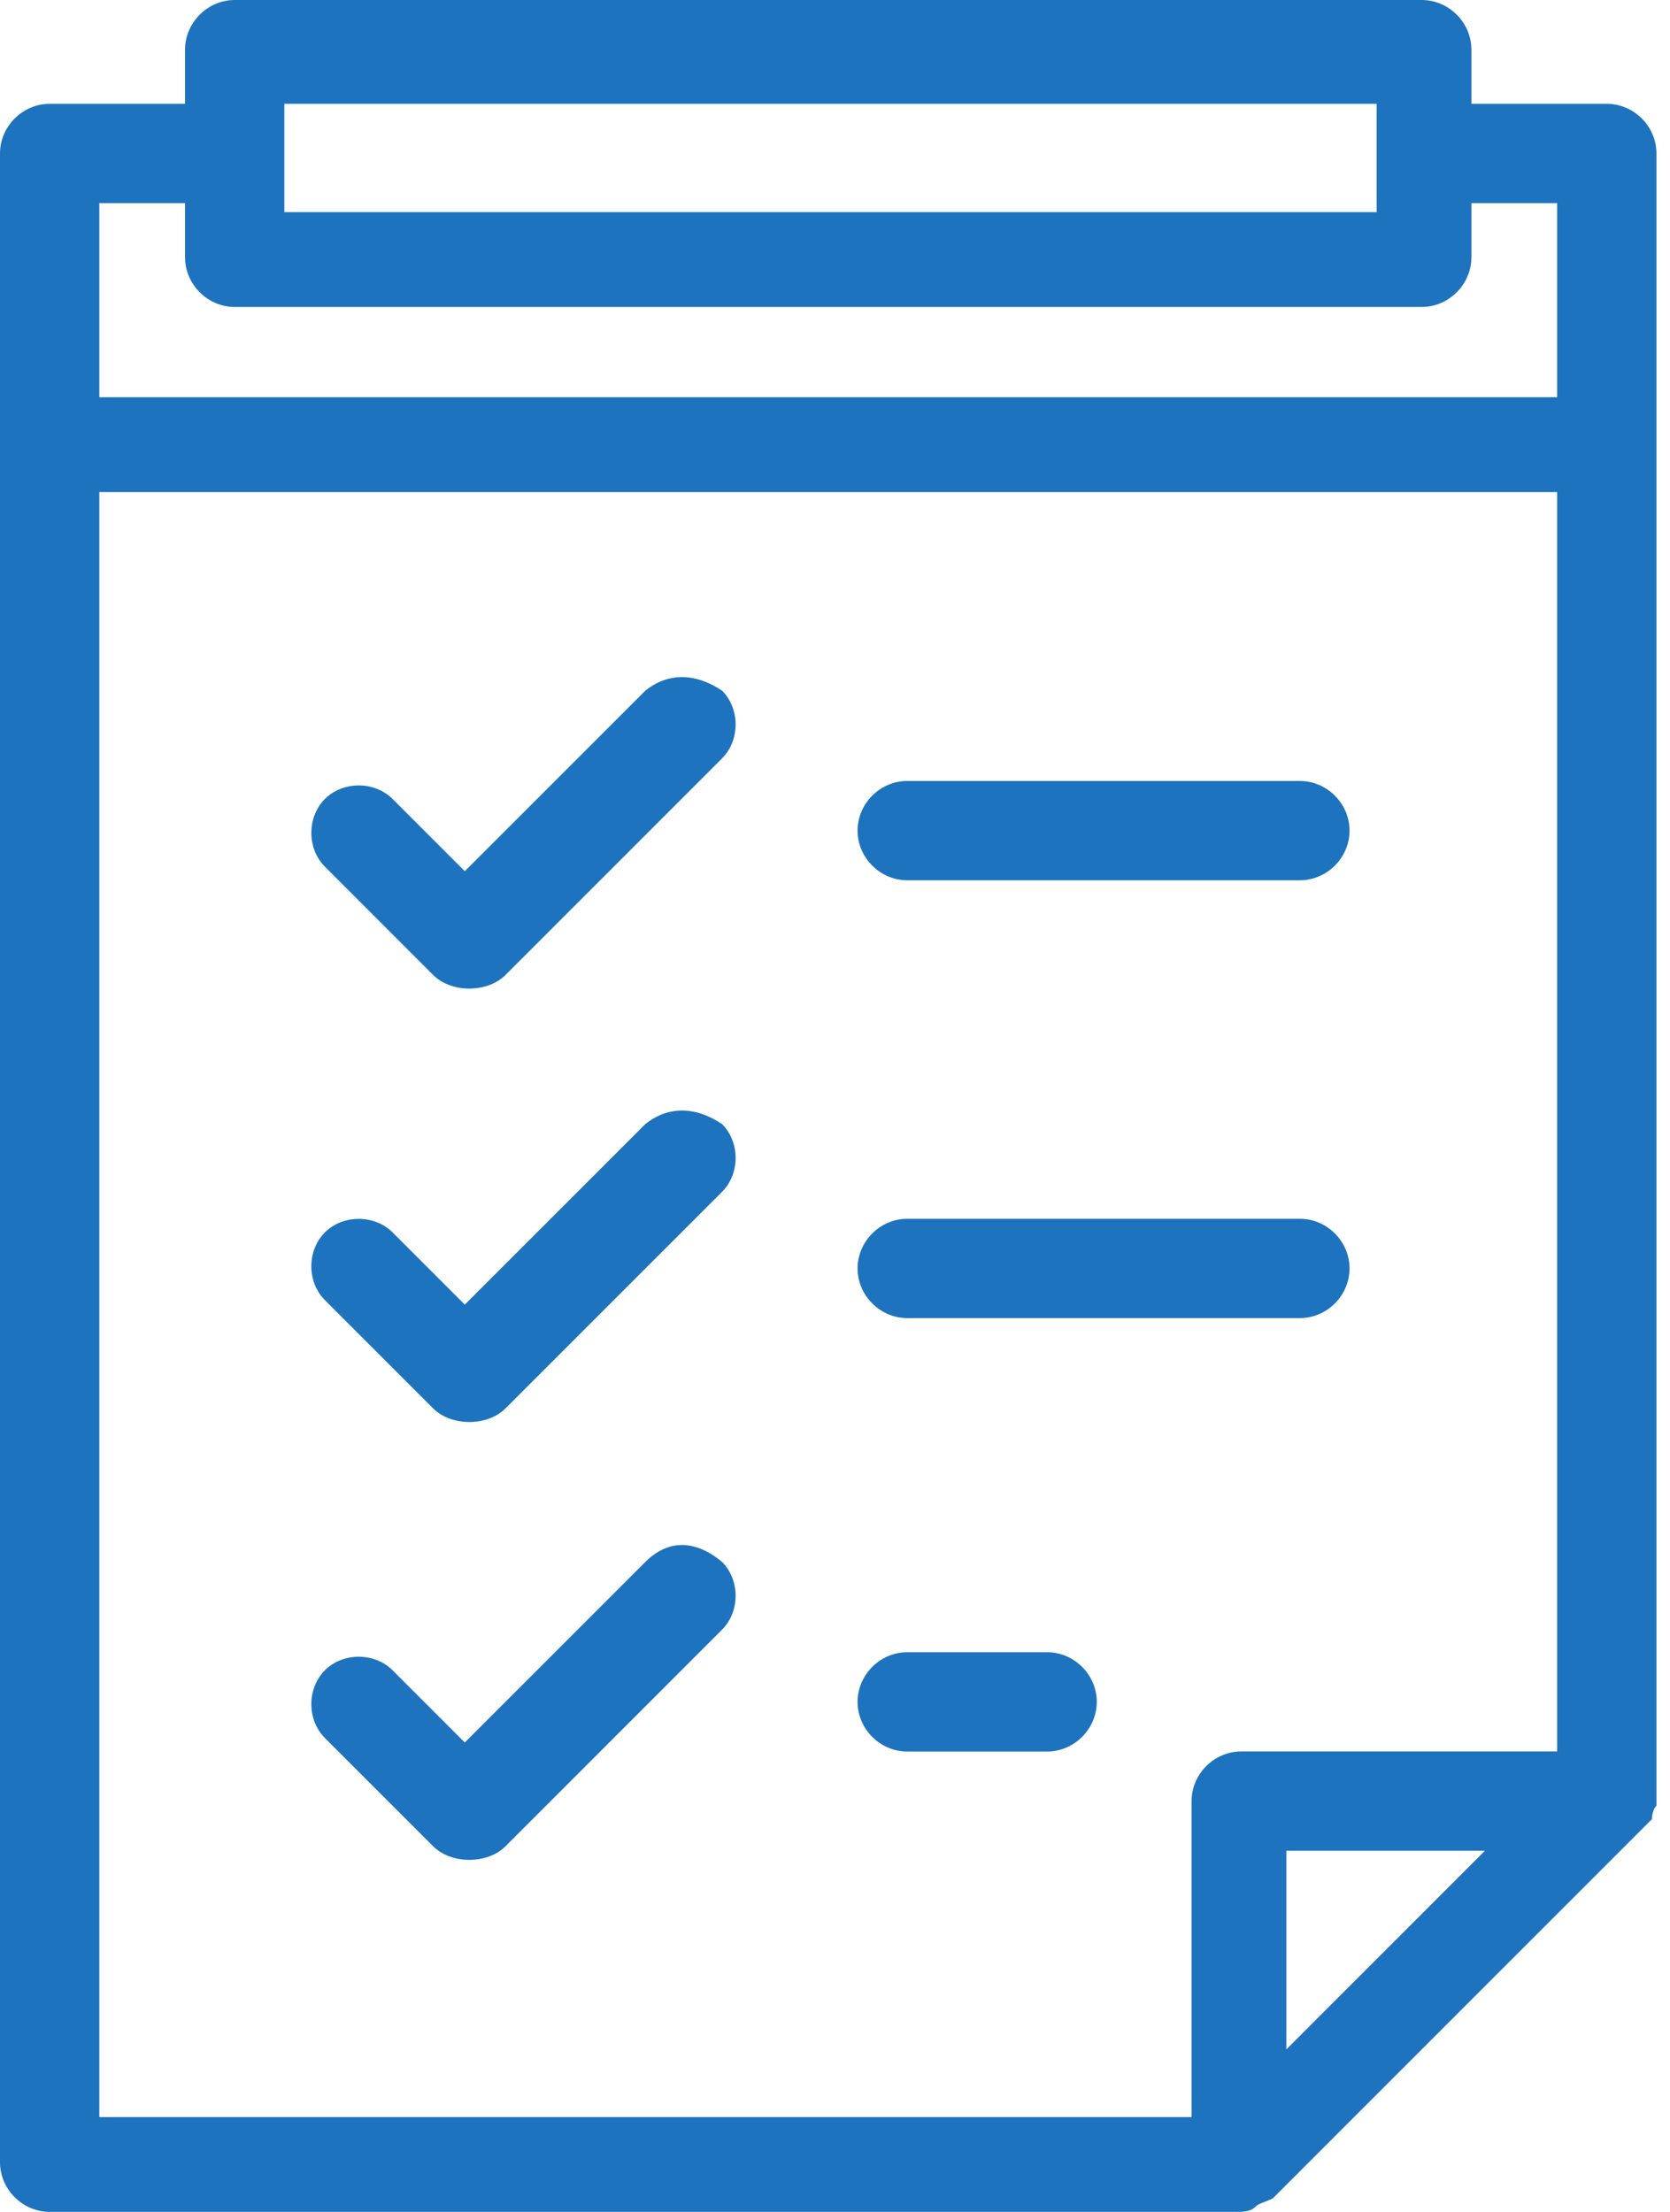
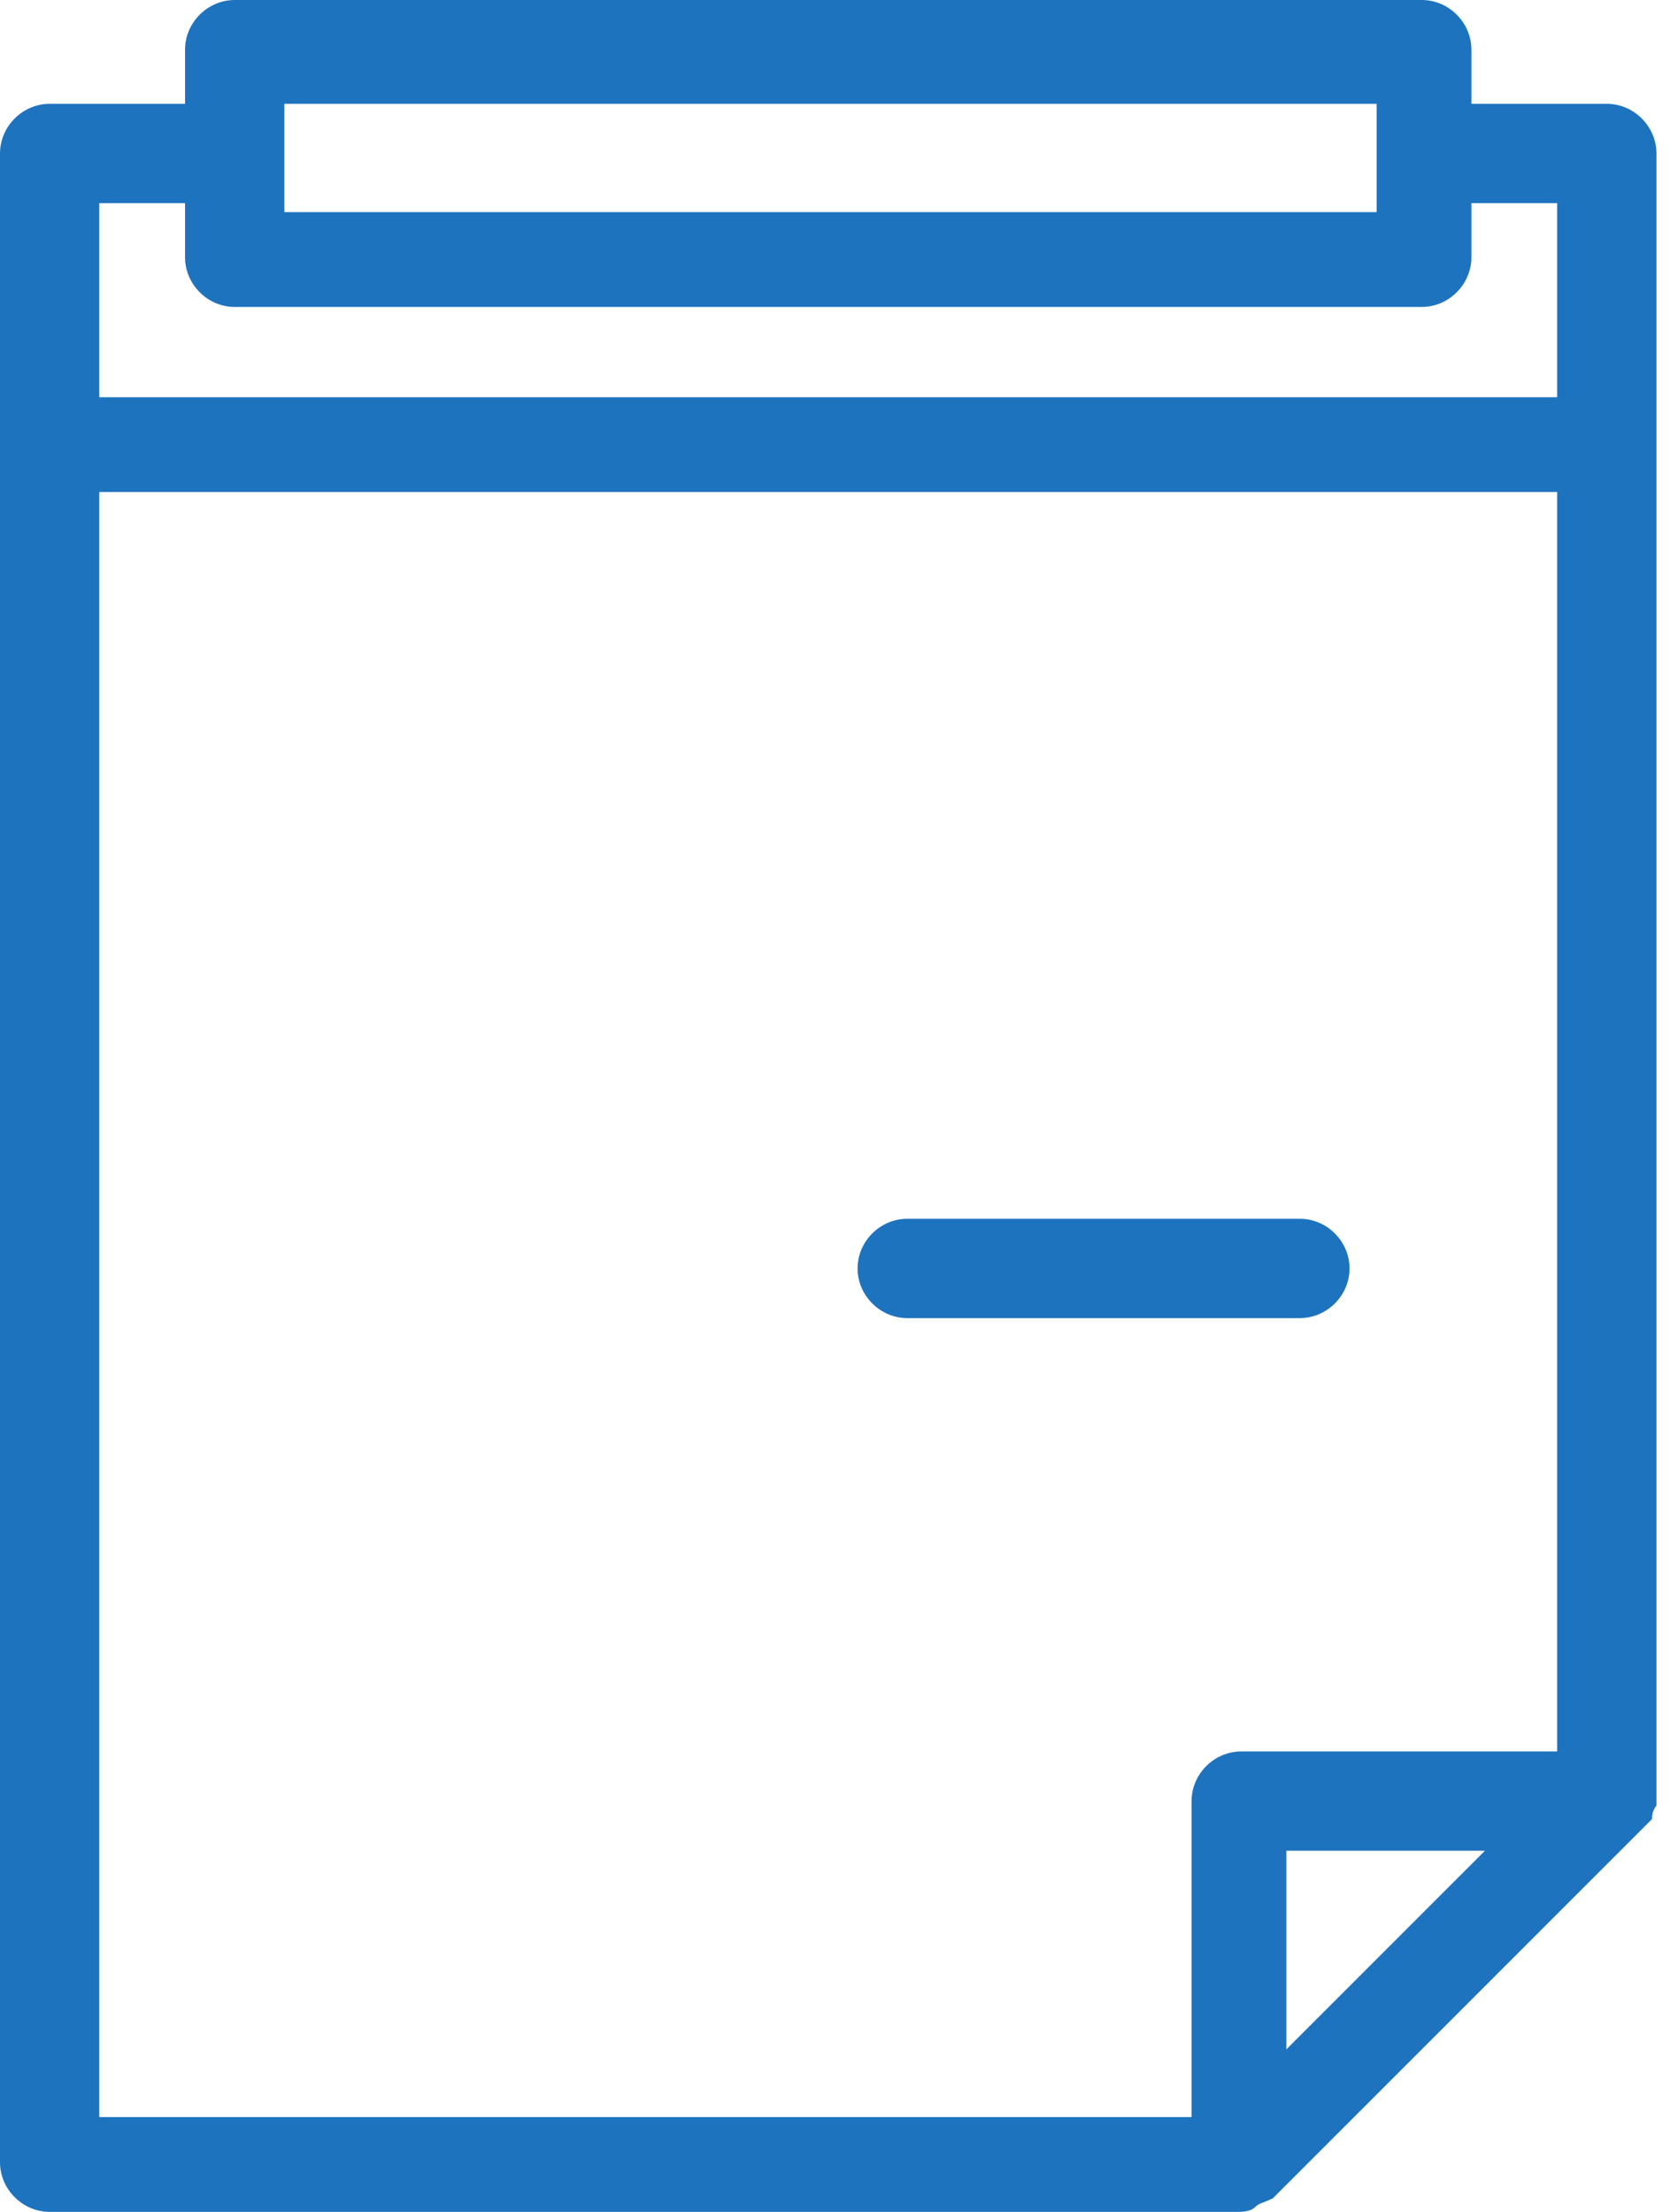
<svg xmlns="http://www.w3.org/2000/svg" width="37" height="49" viewBox="0 0 37 49" fill="none">
-   <path d="M14.298 15.3L10.298 19.3L8.698 17.7C8.298 17.3 7.598 17.3 7.198 17.7C6.798 18.1 6.798 18.8 7.198 19.2L9.598 21.6C9.798 21.8 10.098 21.9 10.398 21.9C10.698 21.9 10.998 21.8 11.198 21.6L15.998 16.8C16.398 16.4 16.398 15.7 15.998 15.3C15.398 14.9 14.798 14.9 14.298 15.3Z" fill="#1E73BE" />
-   <path d="M20.1 19.501H28.8C29.4 19.501 29.9 19.001 29.9 18.401C29.9 17.801 29.4 17.301 28.8 17.301H20.1C19.5 17.301 19 17.801 19 18.401C19 19.001 19.5 19.501 20.1 19.501Z" fill="#1E73BE" />
-   <path d="M14.298 24.902L10.298 28.902L8.698 27.302C8.298 26.902 7.598 26.902 7.198 27.302C6.798 27.702 6.798 28.402 7.198 28.802L9.598 31.202C9.798 31.402 10.098 31.502 10.398 31.502C10.698 31.502 10.998 31.402 11.198 31.202L15.998 26.402C16.398 26.002 16.398 25.302 15.998 24.902C15.398 24.502 14.798 24.502 14.298 24.902Z" fill="#1E73BE" />
  <path d="M20.1 29.2H28.8C29.4 29.2 29.9 28.7 29.9 28.1C29.9 27.5 29.4 27 28.8 27H20.1C19.5 27 19 27.5 19 28.1C19 28.7 19.5 29.2 20.1 29.2Z" fill="#1E73BE" />
-   <path d="M14.298 34.602L10.298 38.602L8.698 37.002C8.298 36.602 7.598 36.602 7.198 37.002C6.798 37.402 6.798 38.102 7.198 38.502L9.598 40.902C9.798 41.102 10.098 41.202 10.398 41.202C10.698 41.202 10.998 41.102 11.198 40.902L15.998 36.102C16.398 35.702 16.398 35.002 15.998 34.602C15.398 34.102 14.798 34.102 14.298 34.602Z" fill="#1E73BE" />
-   <path d="M23.2 36.602H20.1C19.5 36.602 19 37.102 19 37.702C19 38.302 19.5 38.802 20.1 38.802H23.2C23.8 38.802 24.3 38.302 24.3 37.702C24.3 37.102 23.8 36.602 23.2 36.602Z" fill="#1E73BE" />
  <path d="M36.6 40.3C36.6 40.1 36.7 40 36.7 40C36.7 40 36.7 40 36.7 39.9V3.4C36.7 2.8 36.2 2.3 35.6 2.3H32.6V1.1C32.6 0.5 32.1 0 31.5 0H5.2C4.6 0 4.1 0.5 4.1 1.1V2.3H1.1C0.5 2.3 0 2.8 0 3.4V9.8V47.9C0 48.5 0.5 49 1.1 49H27.4C27.5 49 27.7 49 27.8 48.9C27.9 48.8 28 48.8 28.2 48.7L36.3 40.6C36.4 40.5 36.5 40.4 36.6 40.3ZM28.5 45.4V41H32.9L28.5 45.4ZM6.3 2.3H30.5V3.5V4.7H6.3V3.5V2.3ZM4.1 4.5V5.7C4.1 6.3 4.6 6.8 5.2 6.8H31.5C32.1 6.8 32.6 6.3 32.6 5.7V4.5H34.5V8.8H2.2V4.5H4.1ZM2.2 10.9H34.5V38.8H27.5C26.9 38.8 26.4 39.3 26.4 39.9V46.9H2.2V10.9Z" fill="#1E73BE" />
</svg>